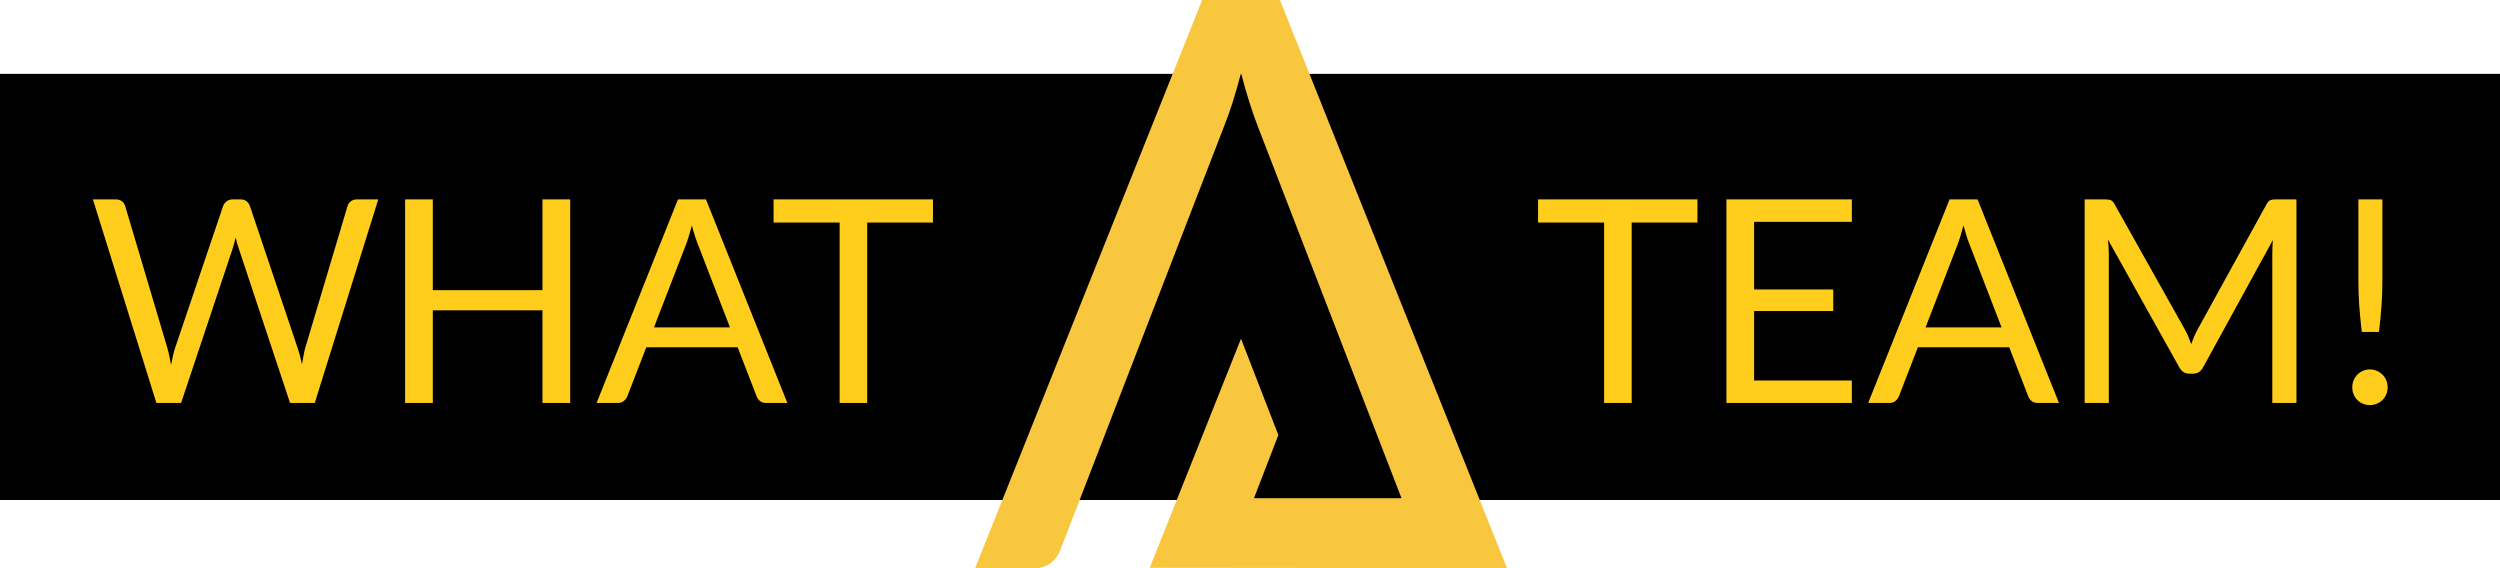
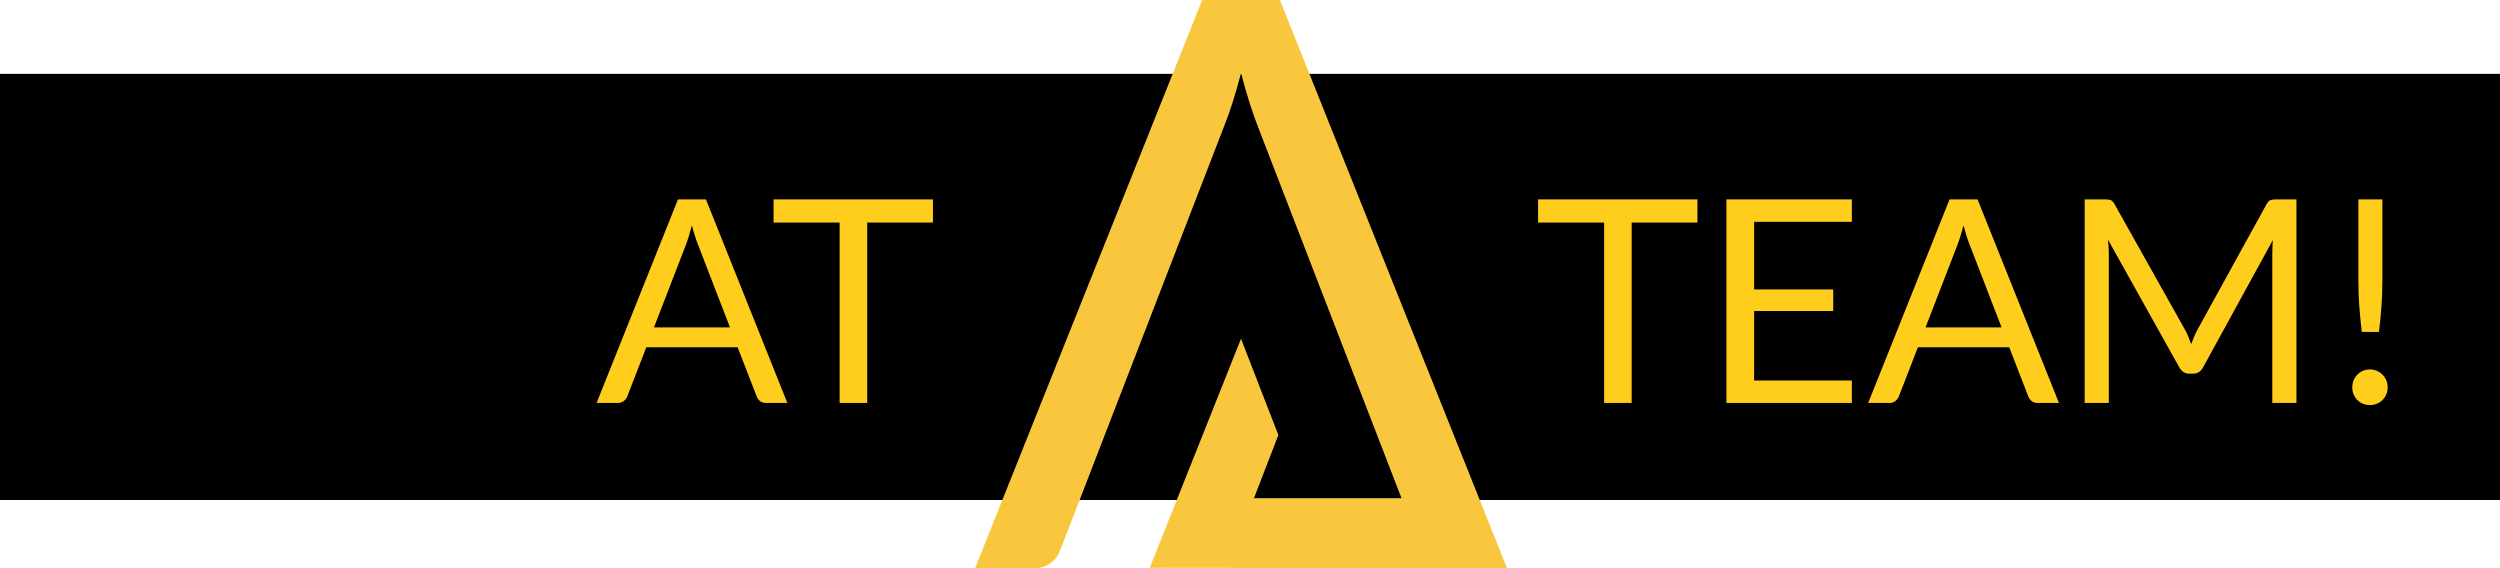
<svg xmlns="http://www.w3.org/2000/svg" width="440" height="100" viewBox="0 0 440 100">
  <g fill="none" fill-rule="evenodd">
    <rect width="440" height="75" y="13" fill="#000" />
    <path class="magic-a" fill="#F8C73E" d="M265.233,100 L225.264,0 L211.587,0 L171.617,100 L182.078,100 C183.243,100 184.217,99.681 185.007,99.026 C185.797,98.372 186.331,97.63 186.619,96.784 L215.425,22.263 C216.446,19.749 217.444,16.613 218.425,12.839 C218.888,14.658 219.375,16.366 219.885,17.97 C220.396,19.582 220.883,20.986 221.354,22.191 L246.665,87.68 L220.699,87.68 L224.992,76.564 L218.417,59.615 L202.354,99.936 L265.233,100" />
    <g fill="#FFCD1C" fill-rule="nonzero" transform="translate(16.35 35.093)">
-       <path d="M0,0 L4.025,0 C4.458,0 4.817,0.108 5.1,0.325 C5.383,0.542 5.575,0.817 5.675,1.15 L13.075,26.05 C13.208,26.5 13.329,26.983 13.438,27.5 C13.546,28.017 13.65,28.558 13.75,29.125 C13.867,28.558 13.983,28.012 14.1,27.488 C14.217,26.962 14.35,26.483 14.5,26.05 L22.925,1.15 C23.025,0.867 23.221,0.604 23.512,0.362 C23.804,0.121 24.158,0 24.575,0 L25.975,0 C26.408,0 26.762,0.108 27.038,0.325 C27.312,0.542 27.508,0.817 27.625,1.15 L36,26.05 C36.3,26.917 36.567,27.908 36.8,29.025 C36.9,28.475 36.992,27.95 37.075,27.45 C37.158,26.95 37.267,26.483 37.4,26.05 L44.825,1.15 C44.908,0.85 45.096,0.583 45.388,0.35 C45.679,0.117 46.033,0 46.45,0 L50.225,0 L39.05,35.825 L34.7,35.825 L25.625,8.5 C25.442,7.983 25.275,7.383 25.125,6.7 C25.042,7.033 24.962,7.354 24.887,7.662 C24.812,7.971 24.733,8.25 24.65,8.5 L15.525,35.825 L11.175,35.825 L0,0 Z" />
-       <polygon points="84 35.825 79.125 35.825 79.125 19.525 59.825 19.525 59.825 35.825 54.95 35.825 54.95 0 59.825 0 59.825 15.975 79.125 15.975 79.125 0 84 0" />
      <path d="M122.225,35.825 L118.475,35.825 C118.042,35.825 117.692,35.717 117.425,35.5 C117.158,35.283 116.958,35.008 116.825,34.675 L113.475,26.025 L97.4,26.025 L94.05,34.675 C93.933,34.975 93.733,35.242 93.45,35.475 C93.167,35.708 92.817,35.825 92.4,35.825 L88.65,35.825 L102.975,0 L107.9,0 L122.225,35.825 Z M98.75,22.525 L112.125,22.525 L106.5,7.95 C106.133,7.05 105.775,5.925 105.425,4.575 C105.242,5.258 105.062,5.888 104.888,6.463 C104.713,7.037 104.542,7.542 104.375,7.975 L98.75,22.525 Z" />
      <polygon points="147.85 0 147.85 4.075 136.275 4.075 136.275 35.825 131.425 35.825 131.425 4.075 119.8 4.075 119.8 0" />
    </g>
    <g fill="#FFCD1C" fill-rule="nonzero" transform="translate(270.7 35.093)">
      <polygon points="28.05 0 28.05 4.075 16.475 4.075 16.475 35.825 11.625 35.825 11.625 4.075 0 4.075 0 0" />
      <polygon points="55.225 0 55.225 3.95 38.025 3.95 38.025 15.85 51.95 15.85 51.95 19.65 38.025 19.65 38.025 31.875 55.225 31.875 55.225 35.825 33.15 35.825 33.15 0" />
      <path d="M91.675 35.825 87.925 35.825C87.492 35.825 87.142 35.717 86.875 35.5 86.608 35.283 86.408 35.008 86.275 34.675L82.925 26.025 66.85 26.025 63.5 34.675C63.383 34.975 63.183 35.242 62.9 35.475 62.617 35.708 62.267 35.825 61.85 35.825L58.1 35.825 72.425 0 77.35 0 91.675 35.825ZM68.2 22.525 81.575 22.525 75.95 7.95C75.583 7.05 75.225 5.925 74.875 4.575 74.692 5.258 74.513 5.888 74.338 6.463 74.162 7.037 73.992 7.542 73.825 7.975L68.2 22.525ZM113.825 22.875C114.058 23.275 114.263 23.696 114.438 24.137 114.612 24.579 114.783 25.025 114.95 25.475 115.117 25.008 115.292 24.562 115.475 24.137 115.658 23.712 115.867 23.283 116.1 22.85L128.225.825C128.442.442 128.667.208 128.9.125 129.133.042 129.467 0 129.9 0L133.475 0 133.475 35.825 129.225 35.825 129.225 9.5C129.225 9.15 129.233 8.775 129.25 8.375 129.267 7.975 129.292 7.567 129.325 7.15L117.05 29.55C116.633 30.3 116.05 30.675 115.3 30.675L114.6 30.675C113.85 30.675 113.267 30.3 112.85 29.55L100.3 7.075C100.35 7.508 100.388 7.933 100.412 8.35 100.438 8.767 100.45 9.15 100.45 9.5L100.45 35.825 96.2 35.825 96.2 0 99.775 0C100.208 0 100.542.042 100.775.125 101.008.208 101.233.442 101.45.825L113.825 22.875ZM148.6 0 148.6 14.3C148.6 15.05 148.588 15.783 148.562 16.5 148.537 17.217 148.5 17.938 148.45 18.663 148.4 19.387 148.338 20.129 148.262 20.887 148.188 21.646 148.1 22.458 148 23.325L144.975 23.325C144.875 22.458 144.787 21.646 144.713 20.887 144.637 20.129 144.575 19.387 144.525 18.663 144.475 17.938 144.438 17.217 144.412 16.5 144.387 15.783 144.375 15.05 144.375 14.3L144.375 0 148.6 0ZM143.3 33.075C143.3 32.642 143.379 32.233 143.537 31.85 143.696 31.467 143.912 31.133 144.188 30.85 144.463 30.567 144.792 30.342 145.175 30.175 145.558 30.008 145.967 29.925 146.4 29.925 146.833 29.925 147.242 30.008 147.625 30.175 148.008 30.342 148.342 30.567 148.625 30.85 148.908 31.133 149.129 31.467 149.287 31.85 149.446 32.233 149.525 32.642 149.525 33.075 149.525 33.525 149.446 33.938 149.287 34.312 149.129 34.688 148.908 35.017 148.625 35.3 148.342 35.583 148.008 35.804 147.625 35.962 147.242 36.121 146.833 36.2 146.4 36.2 145.967 36.2 145.558 36.121 145.175 35.962 144.792 35.804 144.463 35.583 144.188 35.3 143.912 35.017 143.696 34.688 143.537 34.312 143.379 33.938 143.3 33.525 143.3 33.075Z" />
    </g>
  </g>
</svg>